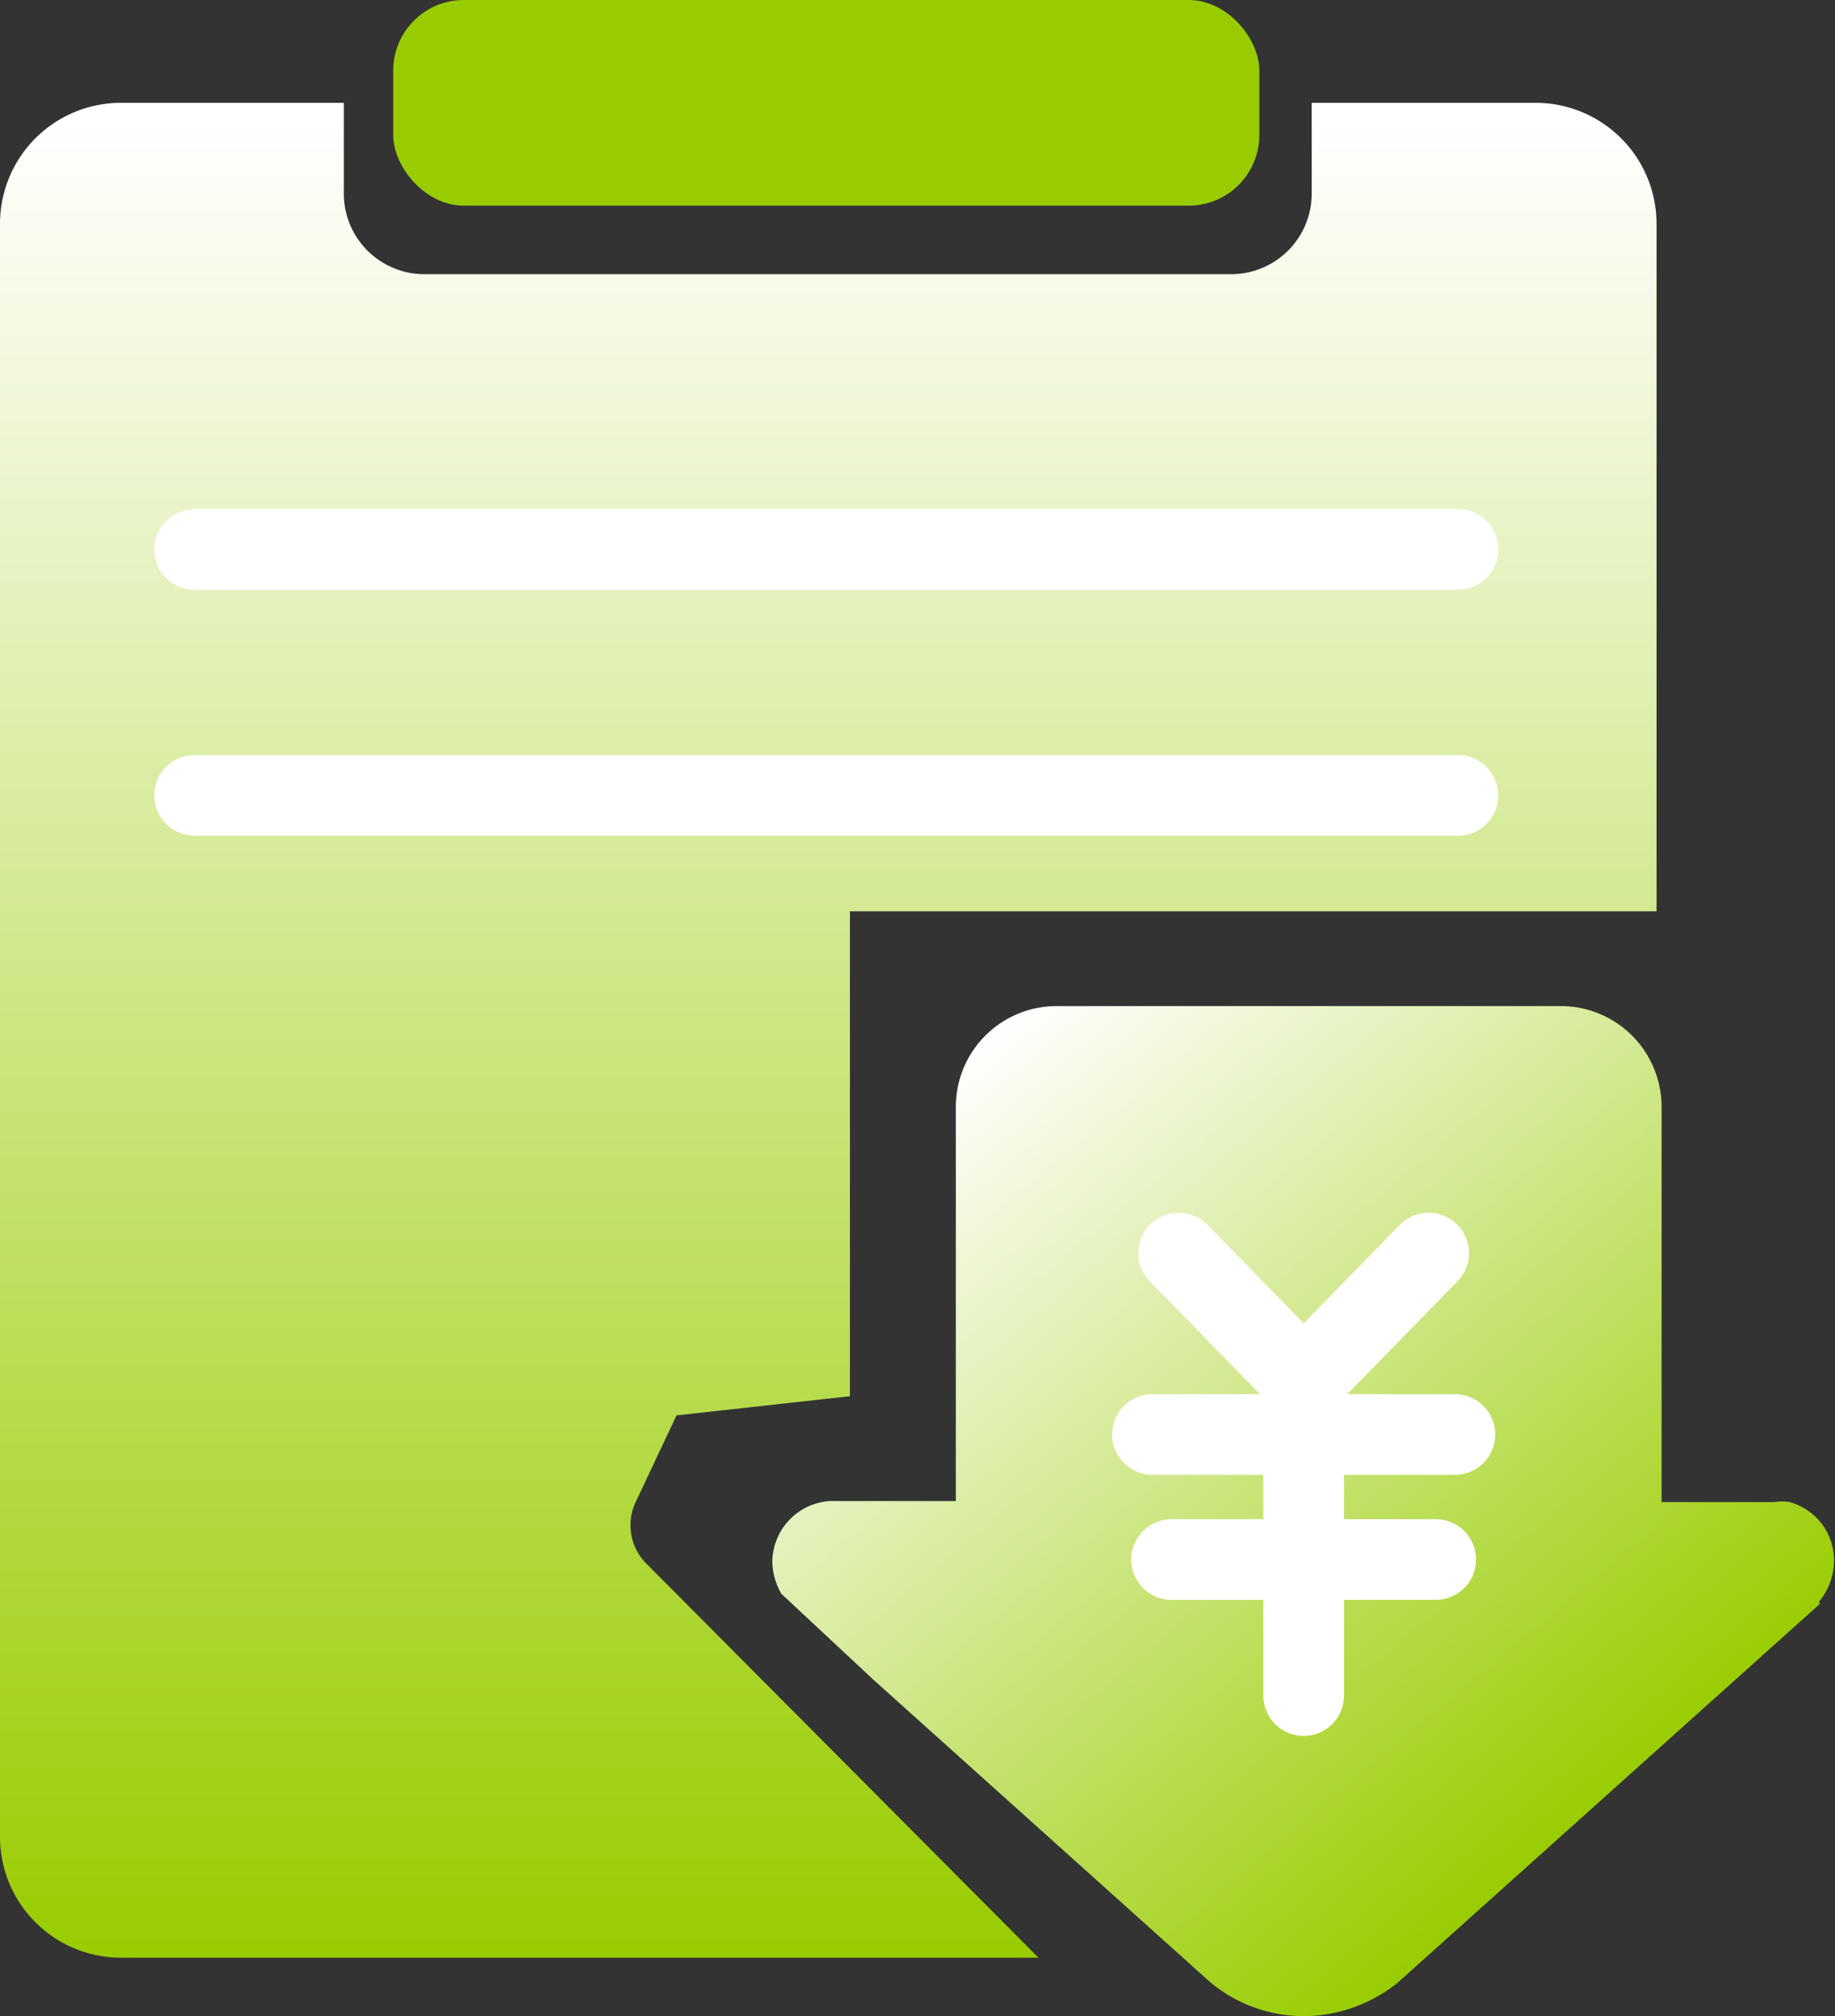
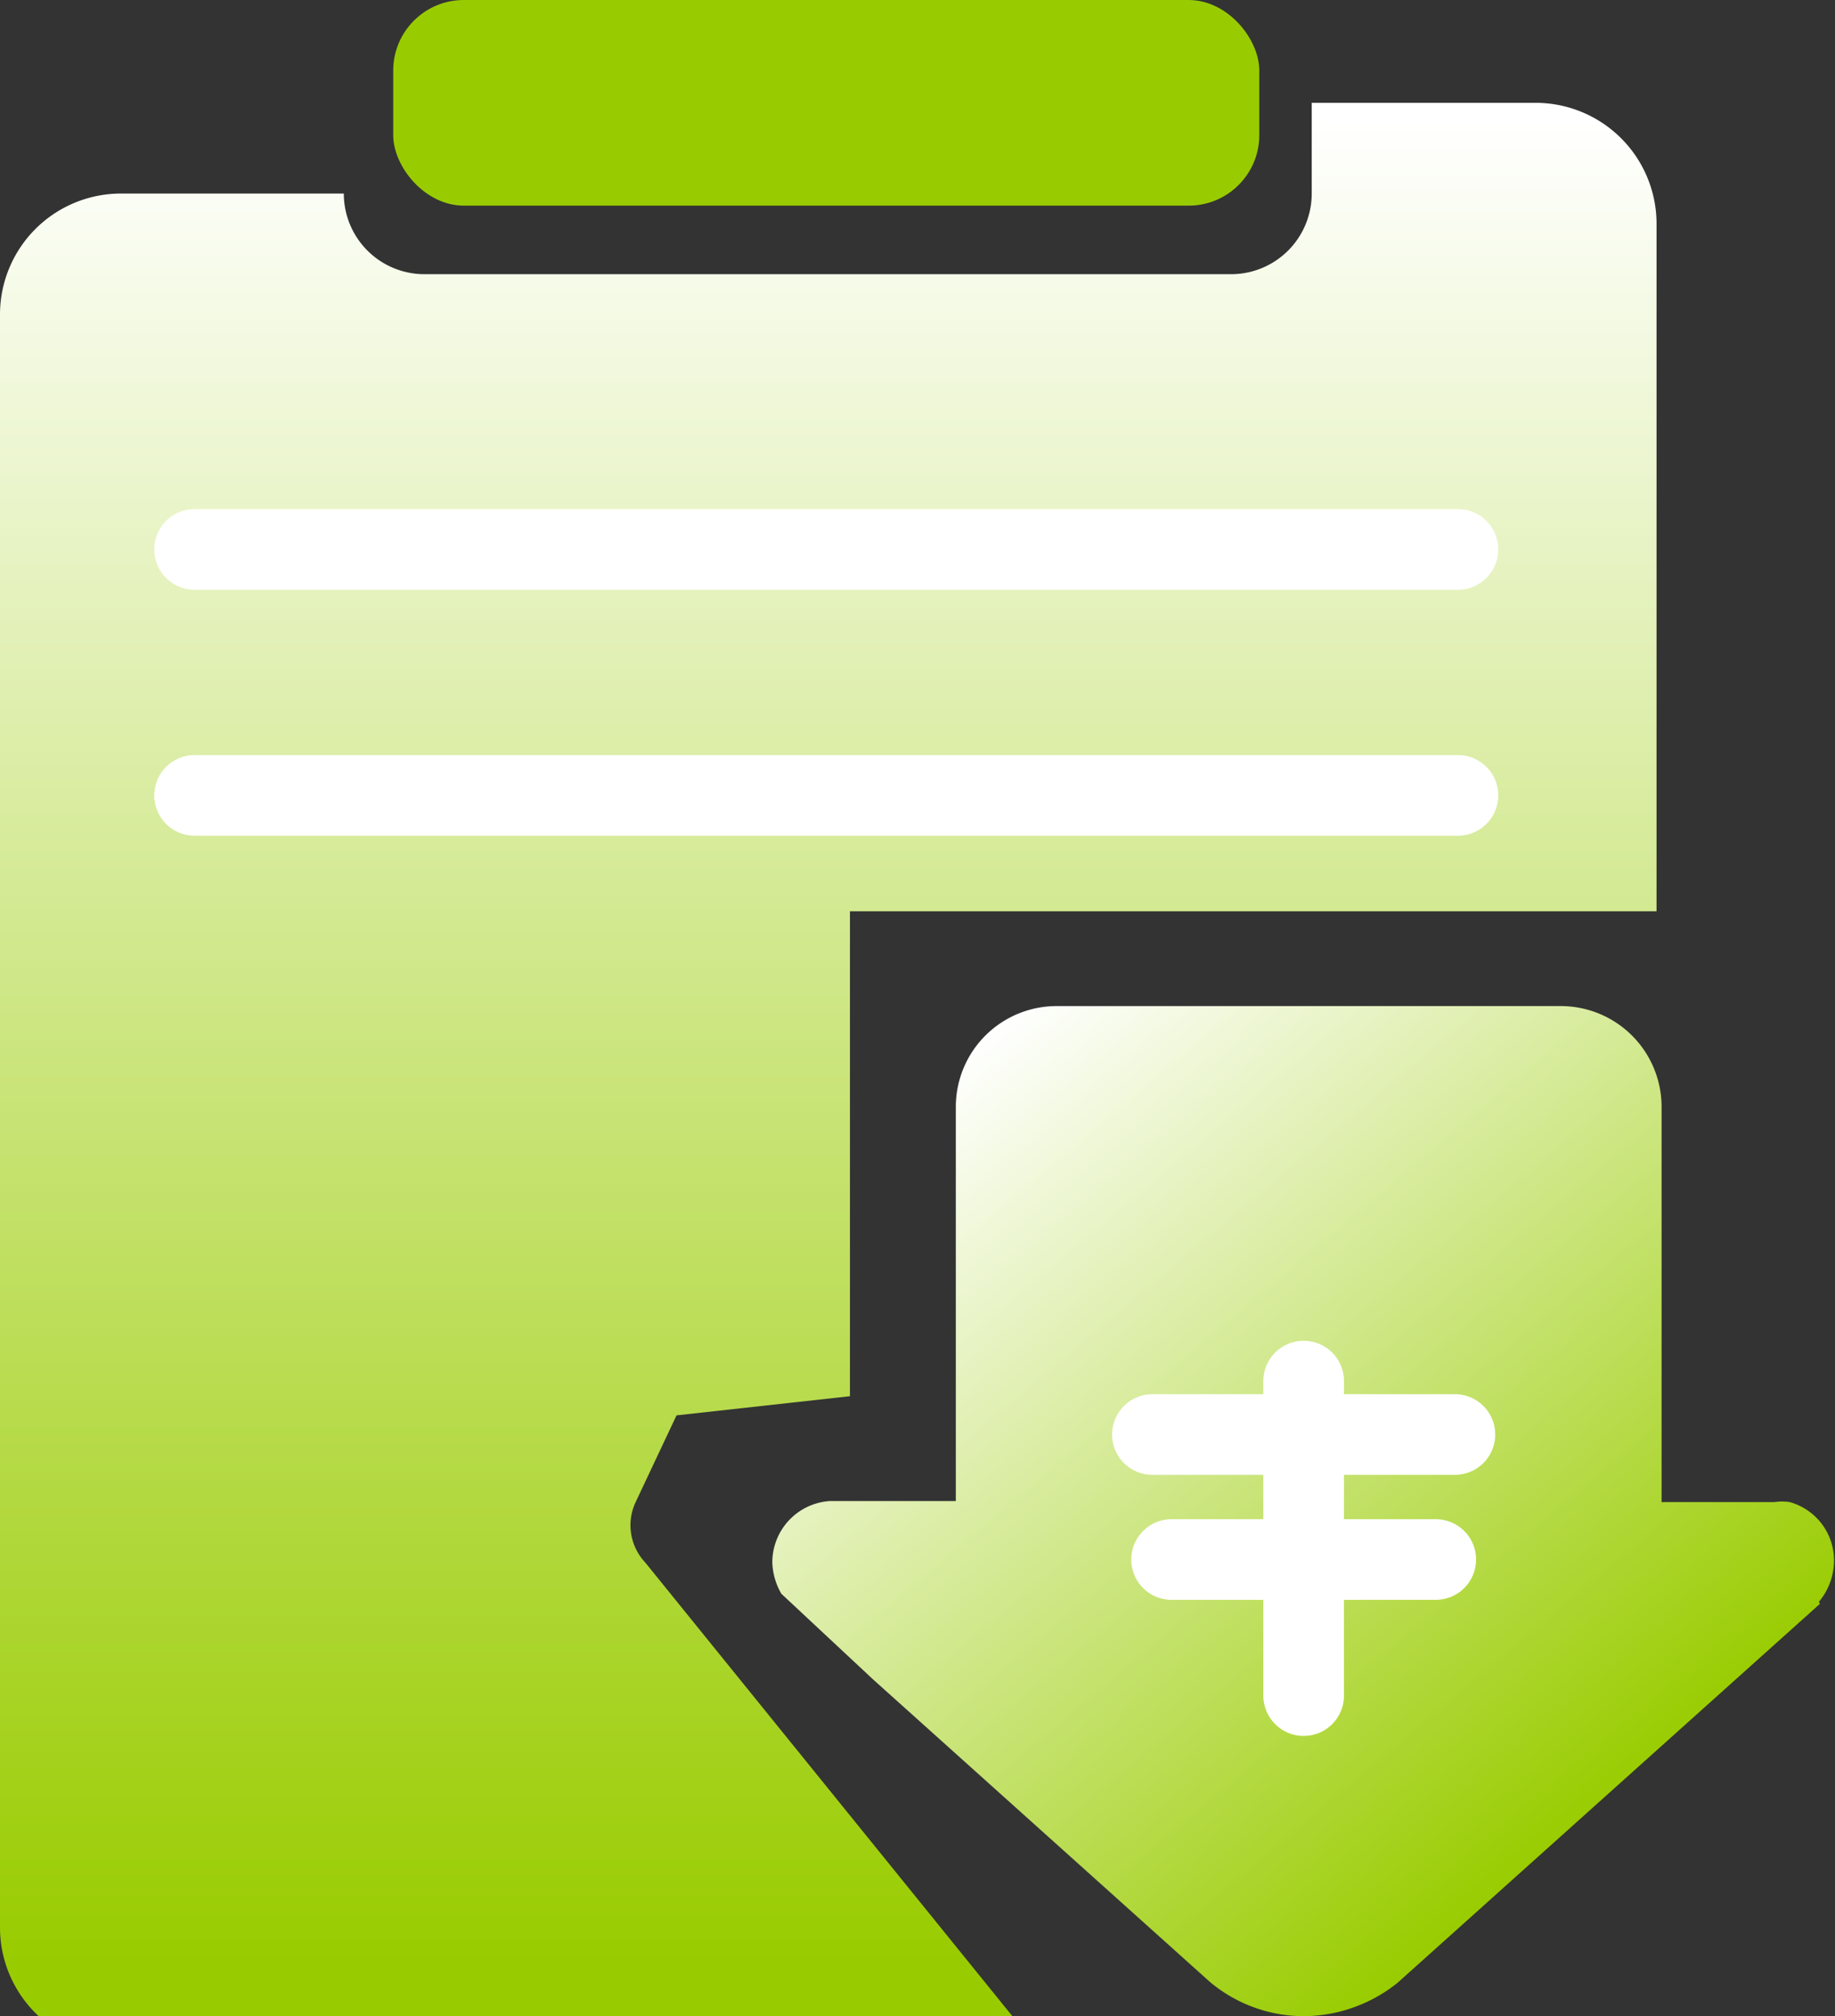
<svg xmlns="http://www.w3.org/2000/svg" id="图层_1" data-name="图层 1" viewBox="0 0 18.2 20">
  <rect x="0" y="0" width="18.2" height="20" fill="#333333" stroke="none" />
  <defs>
    <style>.cls-1{fill:url(#未命名的渐变_8);}.cls-2{fill:#ee7075;}.cls-3{fill:url(#未命名的渐变_3);}.cls-4{fill:#9c0;}.cls-5{fill:none;stroke:#fff;stroke-linecap:round;stroke-linejoin:round;stroke-width:0.8px;}</style>
    <linearGradient id="未命名的渐变_8" x1="13.06" y1="12.85" x2="19.38" y2="20.38" gradientUnits="userSpaceOnUse">
      <stop offset="0" stop-color="#fff" />
      <stop offset="1" stop-color="#9c0" />
    </linearGradient>
    <linearGradient id="未命名的渐变_3" x1="11.59" y1="3.52" x2="11.59" y2="21.92" gradientUnits="userSpaceOnUse">
      <stop offset="0.01" stop-color="#fff" />
      <stop offset="1" stop-color="#9c0" />
    </linearGradient>
  </defs>
  <title>导航栏图标</title>
  <path class="cls-1" d="M21.45,18.41l-4.19,3.76a1.5,1.5,0,0,1-.93.33,1.45,1.45,0,0,1-.93-.34l-3.34-3-.91-.85a.66.66,0,0,1-.09-.31.61.61,0,0,1,.57-.61h1.25V13.48a1,1,0,0,1,1-1h5a1,1,0,0,1,1,1V17.4H21a.52.52,0,0,1,.15,0,.6.6,0,0,1,.44.59.64.64,0,0,1-.15.4Z" transform="translate(-3.4 -2.5)" />
  <path class="cls-2" d="M15.38,4.54" transform="translate(-3.4 -2.5)" />
-   <path class="cls-3" d="M10.11,16.54l1.72-.19V11.54h8V4.72a1.2,1.2,0,0,0-1.2-1.2H16.41v.9a.8.8,0,0,1-.8.8h-8a.8.8,0,0,1-.8-.8v-.9H4.6a1.2,1.2,0,0,0-1.2,1.2v16a1.2,1.2,0,0,0,1.2,1.2h9.1L9.8,18a.54.54,0,0,1-.1-.59Z" transform="translate(-3.4 -2.5)" />
+   <path class="cls-3" d="M10.11,16.54l1.72-.19V11.54h8V4.72a1.2,1.2,0,0,0-1.2-1.2H16.41v.9a.8.8,0,0,1-.8.8h-8a.8.8,0,0,1-.8-.8H4.6a1.2,1.2,0,0,0-1.2,1.2v16a1.2,1.2,0,0,0,1.2,1.2h9.1L9.8,18a.54.54,0,0,1-.1-.59Z" transform="translate(-3.4 -2.5)" />
  <rect class="cls-4" x="3.9" width="8.59" height="2.04" rx="0.7" />
  <line class="cls-5" x1="1.93" y1="5.45" x2="14.46" y2="5.45" />
  <line class="cls-5" x1="1.93" y1="7.89" x2="14.46" y2="7.89" />
  <line class="cls-5" x1="12.93" y1="13.7" x2="12.93" y2="16.82" />
-   <polyline class="cls-5" points="11.69 12.43 12.93 13.7 14.17 12.43" />
  <line class="cls-5" x1="11.43" y1="14.23" x2="14.43" y2="14.23" />
  <line class="cls-5" x1="11.62" y1="15.47" x2="14.24" y2="15.47" />
</svg>